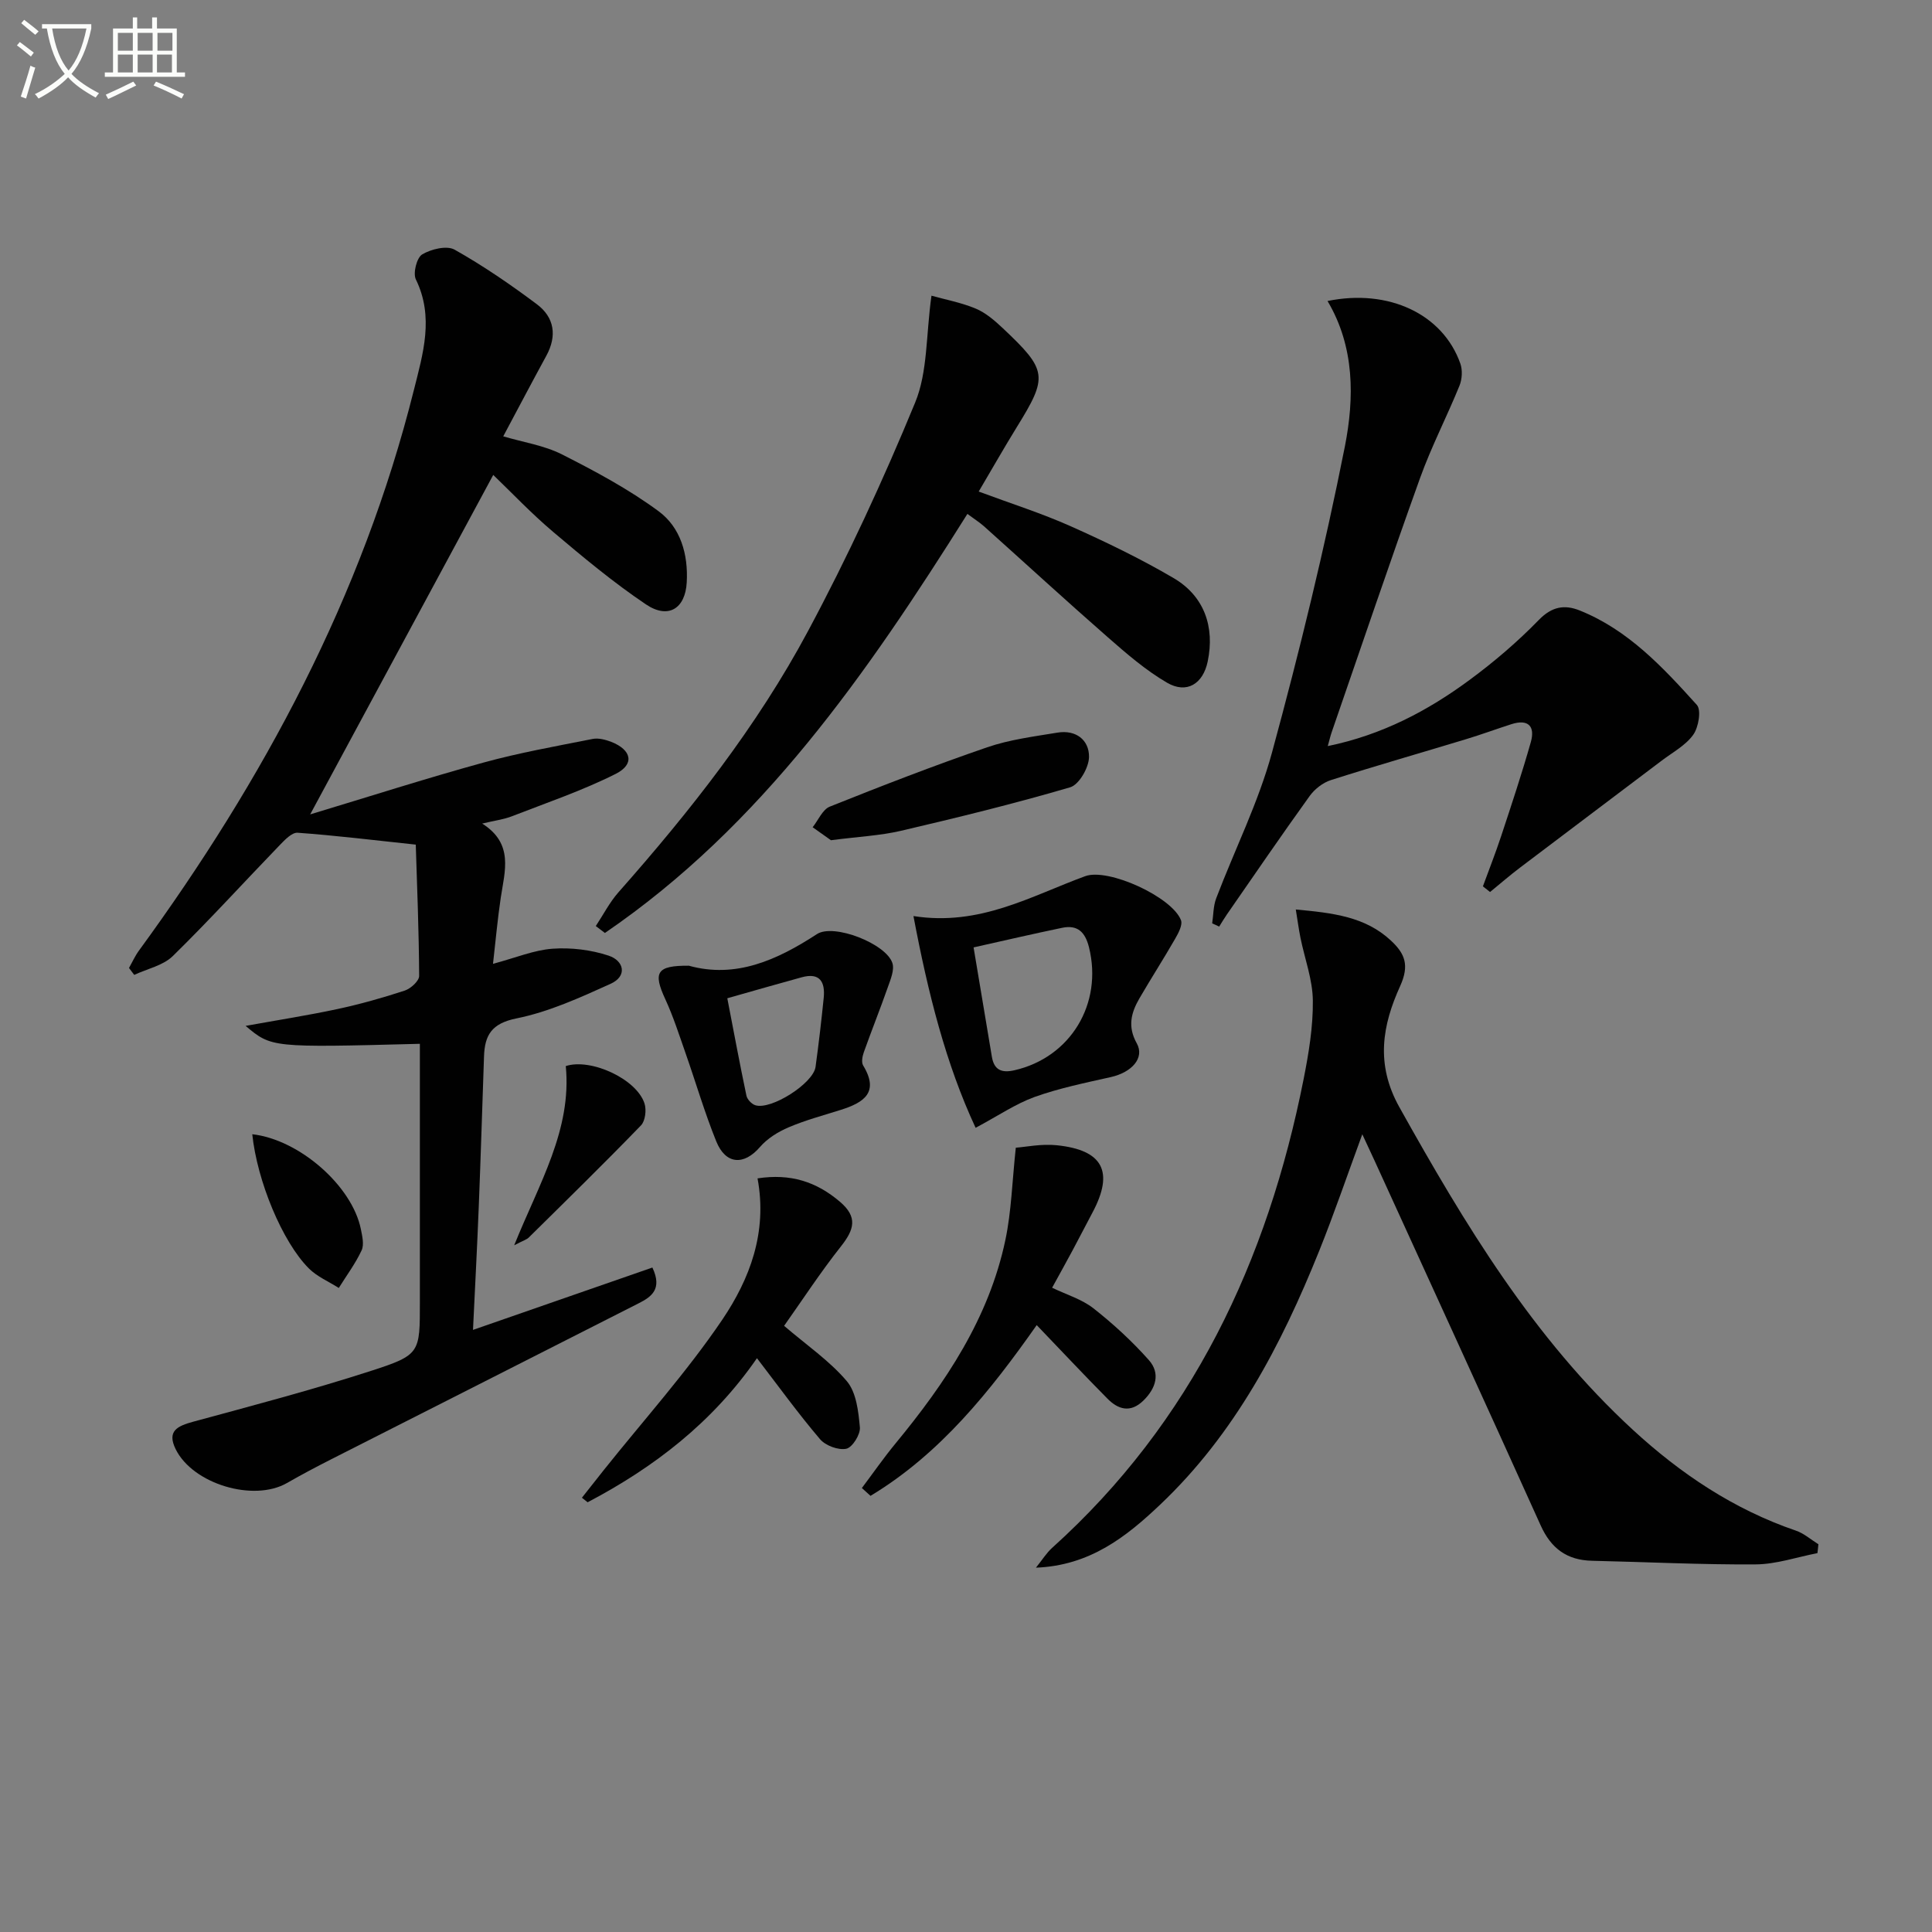
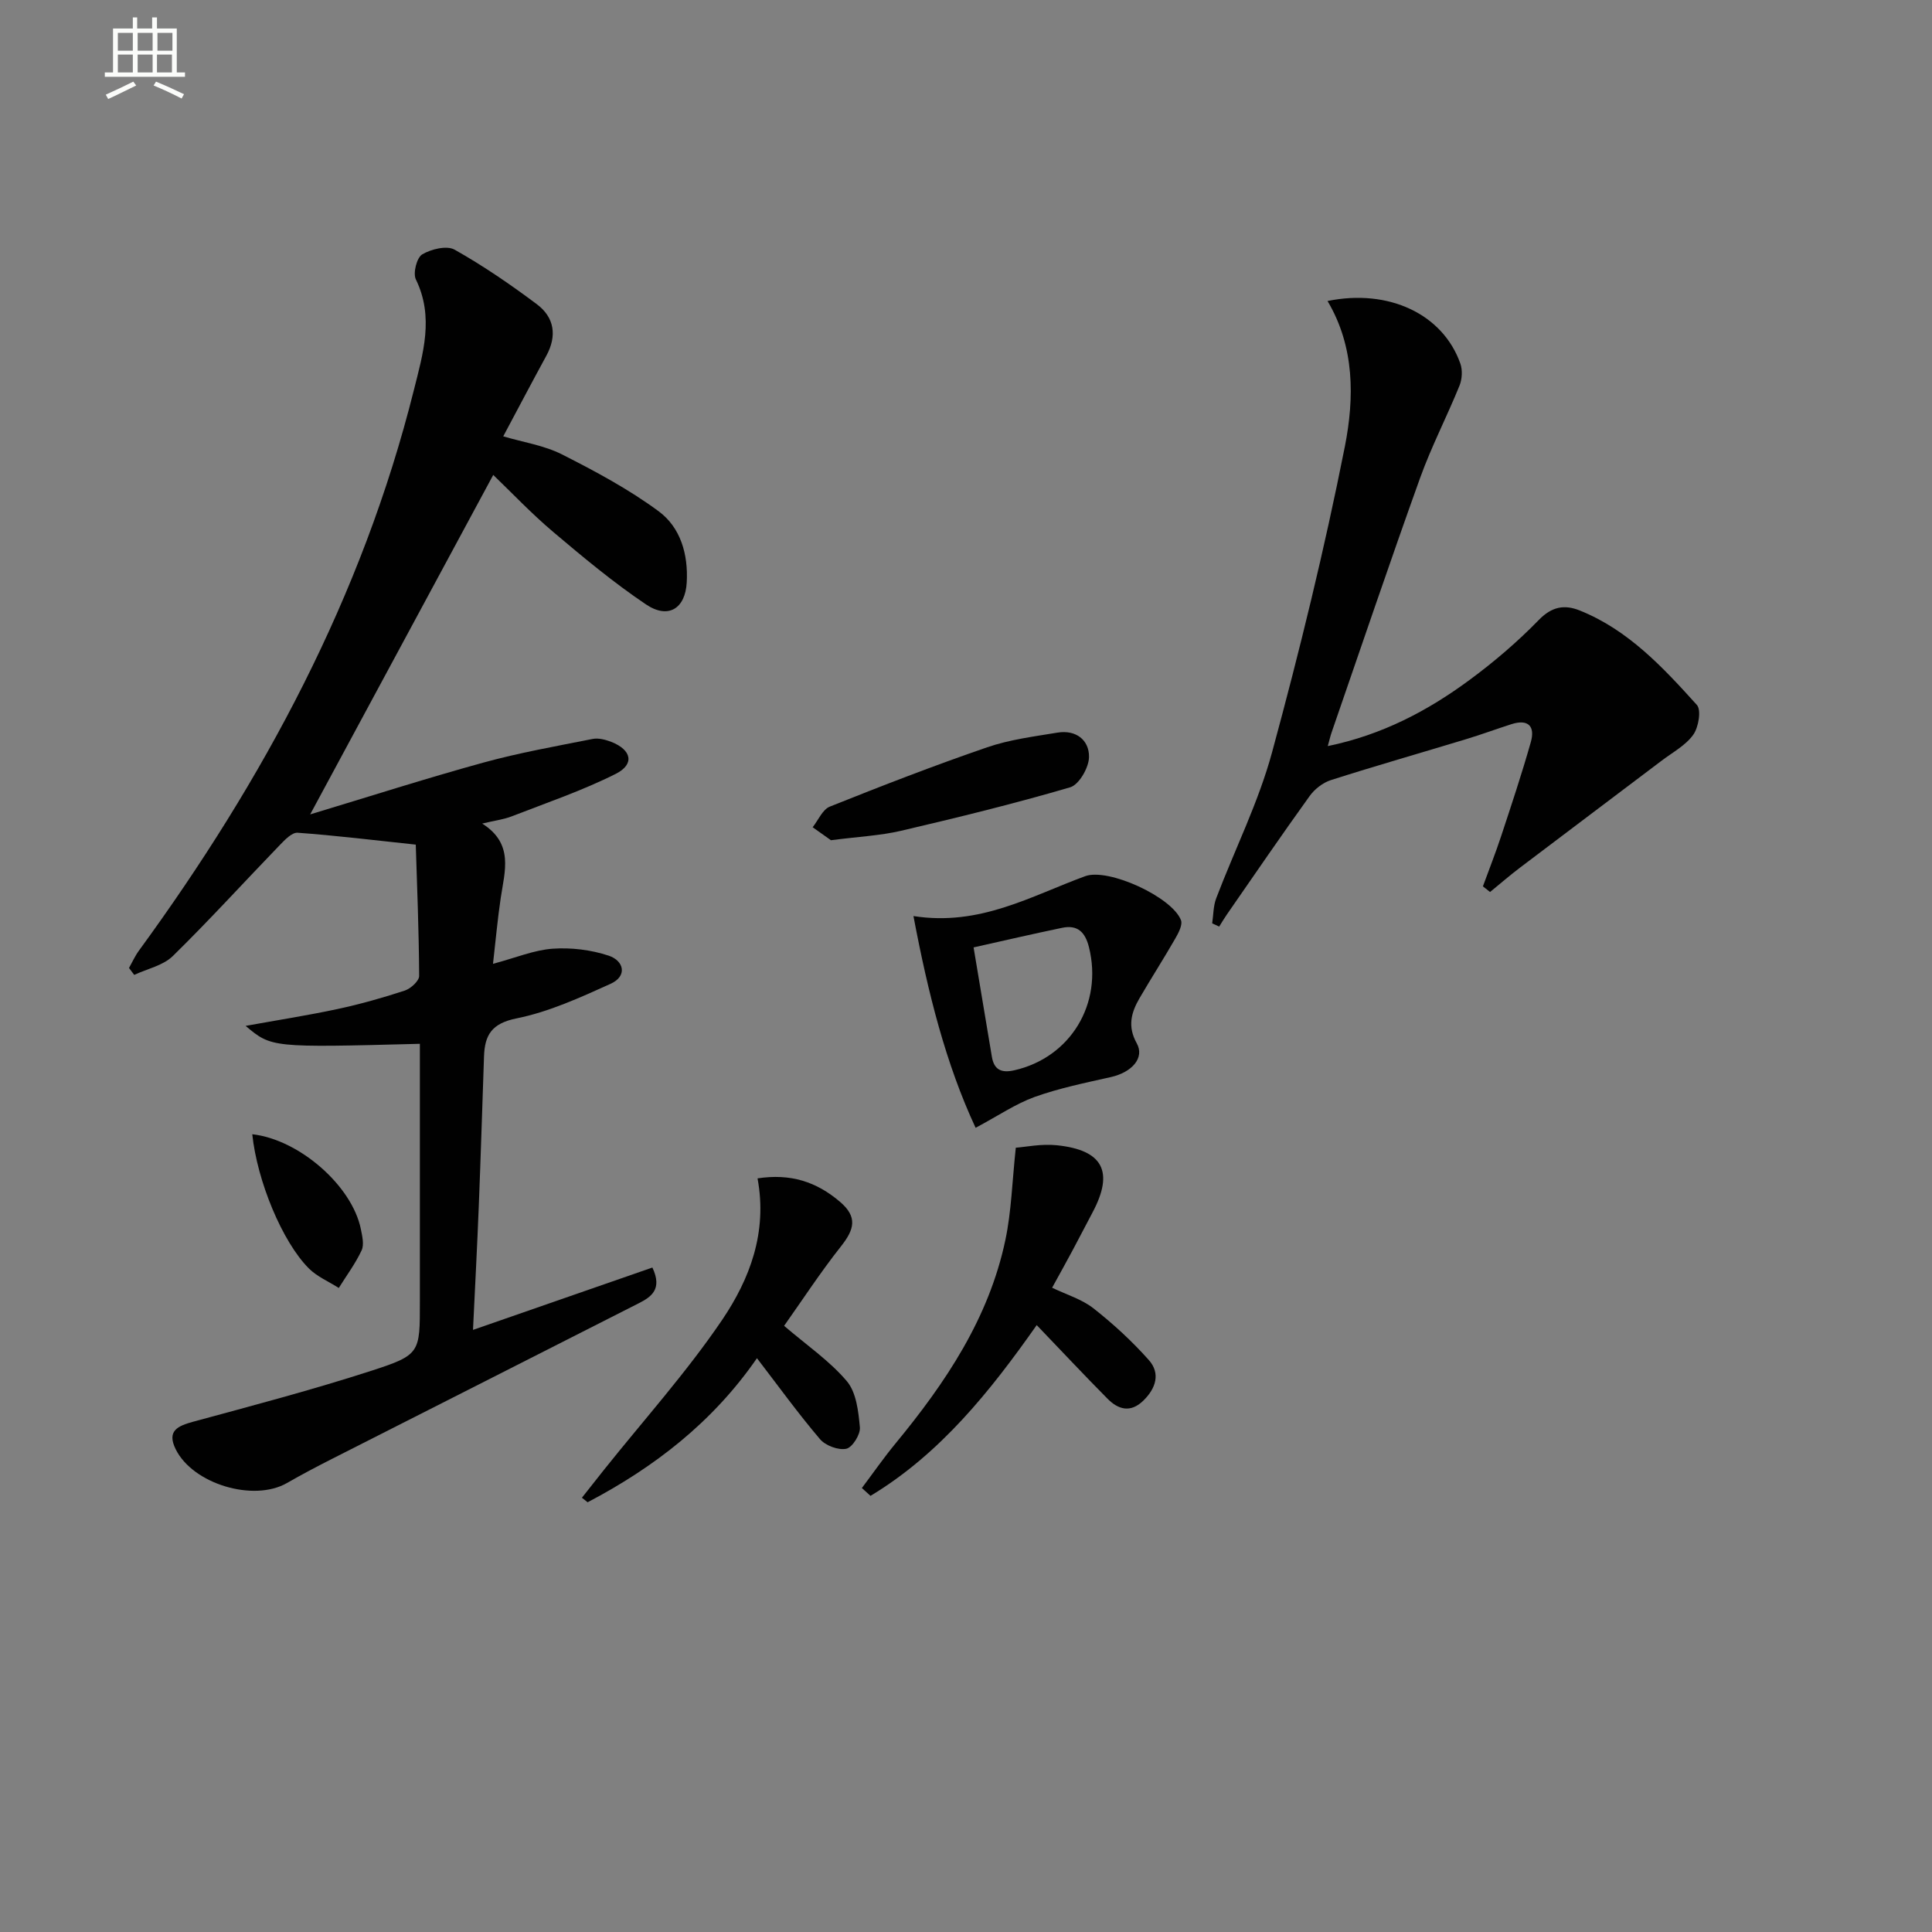
<svg xmlns="http://www.w3.org/2000/svg" enable-background="new 0 0 400 400" viewBox="0 0 400 400">
  <rect x="0" y="0" width="400" height="400" fill="#808080" stroke="none" />
-   <path d="m6.4 11.7c-1-.8-1.9-1.6-2.9-2.3l.6-.7c.9.7 1.9 1.4 2.9 2.2zm-2.1 8.3c.7-2.1 1.4-4.2 2-6.4.2.1.6.3 1 .4-.7 2.3-1.3 4.4-1.9 6.4zm3-12.8c-1.1-.9-2.1-1.7-2.9-2.4l.6-.7c1 .8 2 1.5 3 2.4zm1.4-1.3v-.9h10.2v.9c-.9 4.2-2.3 7.3-4.1 9.4 1.3 1.4 3.2 2.7 5.7 4-.2.2-.4.5-.7.9-2.5-1.4-4.4-2.7-5.7-4.2-1.4 1.5-3.5 3-6.1 4.4 0 0 0 0-.1-.1-.3-.4-.5-.7-.7-.8 2.7-1.3 4.7-2.8 6.2-4.2-1.8-2.2-3-5.3-3.7-9.4zm9.2 0h-7.1c.6 3.8 1.7 6.7 3.4 8.7 1.7-2 2.9-4.8 3.7-8.7z" fill="#fbfcfa" />
  <path d="m31.6 3.6h.9v2.3h4.1v9.1h1.7v.9h-16.6v-.9h1.7v-9.1h4.1v-2.3h.9v2.3h3.1v-2.3zm-4 13.3.6.8c-1.9.9-3.8 1.9-5.8 2.8-.2-.3-.3-.6-.5-.9 2-.9 3.9-1.8 5.7-2.7zm-3.2-10.1v3.7h3.1v-3.7zm0 4.5v3.7h3.1v-3.7zm4.1-4.5v3.7h3.1v-3.7zm0 4.5v3.7h3.1v-3.7zm9.1 9.1c-2.1-1.1-4.1-2-5.8-2.7l.5-.8c2.2.9 4.1 1.8 5.8 2.6zm-1.9-13.6h-3.1v3.7h3.1zm-3.2 4.5v3.7h3.1v-3.7z" fill="#fbfcfa" />
  <g fill="#010101">
    <path d="m86.93 216.11c-30.71.8-30.71.8-36.08-3.71 6.62-1.2 12.86-2.17 19.03-3.49 4.7-1.01 9.35-2.32 13.92-3.82 1.24-.41 2.99-2 2.98-3.04-.05-9.43-.44-18.85-.7-27.18-8.85-.94-16.64-1.9-24.46-2.46-1.18-.09-2.67 1.49-3.72 2.58-7.39 7.65-14.54 15.52-22.13 22.96-2.01 1.96-5.28 2.63-7.98 3.89-.36-.48-.72-.96-1.08-1.43.67-1.19 1.23-2.46 2.03-3.56 25.82-35.35 46.25-73.35 56.95-116.1 1.88-7.5 4.22-15.1.41-22.9-.63-1.3.18-4.5 1.31-5.18 1.85-1.1 5.09-1.89 6.71-.98 5.92 3.33 11.57 7.21 17.02 11.29 3.64 2.72 4.23 6.54 1.97 10.68-2.94 5.39-5.8 10.83-8.92 16.68 4.15 1.23 8.47 1.87 12.16 3.74 6.9 3.49 13.8 7.19 20 11.76 4.55 3.36 6.16 8.9 5.83 14.76-.3 5.36-3.78 7.66-8.43 4.54-6.74-4.53-13.02-9.77-19.23-15.02-4.53-3.83-8.64-8.18-12.4-11.79-12.49 23.17-24.9 46.19-37.9 70.28 12.18-3.67 23.93-7.44 35.81-10.71 7.44-2.05 15.08-3.4 22.67-4.91 1.21-.24 2.66.15 3.86.61 4.22 1.65 4.88 4.63.92 6.62-6.9 3.47-14.29 5.98-21.52 8.79-1.67.65-3.5.87-6.13 1.5 6.61 4.18 4.66 9.86 3.84 15.4-.65 4.36-1.04 8.75-1.6 13.64 4.76-1.27 8.51-2.86 12.35-3.13s7.95.23 11.6 1.44c3.17 1.05 3.93 4.23.39 5.83-6.3 2.85-12.77 5.81-19.48 7.16-5.16 1.04-6.57 3.47-6.72 7.87-.36 10.31-.67 20.62-1.08 30.92-.33 8.42-.78 16.84-1.2 25.7 12.79-4.44 24.93-8.66 37.14-12.91 2.14 4.53-.28 6.1-2.85 7.41-21.18 10.77-42.38 21.49-63.57 32.25-3.11 1.58-6.21 3.21-9.23 4.95-6.9 3.97-19.48.23-23.05-7-1.86-3.77.36-4.8 3.63-5.69 12.31-3.34 24.67-6.6 36.8-10.52 10.26-3.32 10.13-3.71 10.13-14.35 0-17.63 0-35.28 0-53.37z" />
-     <path d="m376.28 321.56c-4.26.82-8.51 2.3-12.77 2.33-11.29.08-22.59-.5-33.89-.75-5.2-.11-8.5-2.56-10.64-7.32-11.35-25.15-22.85-50.23-34.31-75.34-.74-1.63-1.51-3.25-2.62-5.64-3.15 8.57-5.84 16.47-8.95 24.2-7.82 19.44-17.44 37.82-32.88 52.46-7.03 6.67-14.57 12.64-25.74 13.07 1.33-1.65 2.18-3.04 3.33-4.08 29-26.12 44.62-59.42 52.09-97.07 1.06-5.35 1.97-10.84 1.91-16.25-.04-4.34-1.68-8.66-2.56-12.99-.37-1.84-.61-3.7-.97-5.88 7.63.71 14.38 1.46 19.71 6.45 2.87 2.68 3.87 5.06 1.89 9.42-3.64 8.02-5.16 16.1-.16 25.05 13.53 24.22 27.73 47.83 48.36 66.82 9.88 9.09 20.89 16.47 33.74 20.86 1.68.57 3.11 1.86 4.66 2.82-.05.61-.13 1.22-.2 1.84z" />
    <path d="m274.85 62.32c12.7-2.6 23.9 2.74 27.5 12.96.47 1.34.37 3.21-.17 4.55-2.61 6.43-5.83 12.63-8.17 19.14-6.28 17.48-12.23 35.08-18.3 52.63-.26.74-.43 1.51-.81 2.87 11.26-2.32 20.71-7.31 29.39-13.72 5.07-3.74 9.92-7.89 14.31-12.4 2.7-2.78 5.31-3.22 8.46-1.96 10.05 4.03 17.24 11.78 24.26 19.56.95 1.06.35 4.63-.75 6.17-1.57 2.2-4.23 3.62-6.48 5.32-9.78 7.4-19.59 14.77-29.37 22.18-2.13 1.61-4.15 3.37-6.22 5.06-.49-.39-.99-.78-1.48-1.17 1.27-3.48 2.63-6.92 3.79-10.44 2.13-6.45 4.28-12.9 6.13-19.43.93-3.28-.54-4.82-4.01-3.71-3.15 1.01-6.26 2.16-9.43 3.12-9.32 2.83-18.68 5.5-27.95 8.46-1.67.53-3.38 1.87-4.41 3.31-5.83 8.1-11.46 16.34-17.14 24.53-.56.81-1.06 1.66-1.58 2.49-.48-.22-.97-.44-1.45-.67.26-1.74.22-3.6.84-5.21 3.83-10.07 8.74-19.84 11.55-30.18 5.7-20.96 10.87-42.1 15.09-63.39 1.95-9.96 2.06-20.55-3.6-30.07z" />
-     <path d="m200.29 106.4c-20.67 32.89-42.55 64.56-75.05 86.76-.63-.48-1.26-.96-1.89-1.43 1.56-2.35 2.86-4.92 4.71-7.01 14.82-16.76 28.66-34.31 39.22-54.04 8.22-15.35 15.56-31.23 22.19-47.33 2.62-6.35 2.23-13.94 3.38-22.13 2.85.8 6.14 1.41 9.16 2.67 2.08.87 3.94 2.49 5.62 4.07 9.26 8.72 9.37 10 2.87 20.5-2.61 4.23-5.06 8.55-7.87 13.31 6.74 2.51 13.04 4.5 19.04 7.18 7.26 3.24 14.47 6.72 21.32 10.74 6.35 3.73 8.55 10.12 7.05 17.27-.97 4.64-4.35 6.76-8.43 4.38-4.39-2.56-8.34-5.98-12.19-9.35-8.64-7.56-17.1-15.33-25.66-23-.99-.87-2.12-1.59-3.47-2.59z" />
    <path d="m201.99 233.5c-6.15-13.19-9.85-27.85-12.87-43.84 13.77 2.16 24.37-4.17 35.57-8.26 4.78-1.74 17.93 4.3 19.81 9.09.39.98-.51 2.68-1.18 3.84-2.39 4.16-4.98 8.19-7.39 12.33-1.73 2.97-2.53 5.85-.58 9.34 1.69 3.03-1.01 6.02-5.37 7-5.3 1.19-10.67 2.29-15.77 4.11-3.95 1.43-7.53 3.89-12.22 6.39zm-.42-37.35c1.39 8.3 2.58 15.48 3.79 22.66.46 2.72 2.01 3.38 4.65 2.78 11.64-2.65 18.36-13.78 15.45-25.48-.79-3.15-2.37-4.69-5.59-4.01-5.95 1.24-11.88 2.61-18.3 4.05z" />
    <path d="m178.44 308.08c2.32-3.08 4.52-6.26 6.97-9.23 10.36-12.57 19.34-25.93 22.75-42.16 1.24-5.89 1.39-12 2.15-19.07 2.05-.15 5.31-.84 8.47-.51 9.61.98 11.9 5.49 7.42 13.91-1.4 2.63-2.76 5.29-4.17 7.92-1.33 2.48-2.7 4.94-4.2 7.67 2.98 1.44 6.14 2.37 8.55 4.26 4.1 3.22 8 6.81 11.46 10.7 2.47 2.77 1.48 5.88-1.14 8.43-2.66 2.58-5.19 1.83-7.42-.43-4.88-4.93-9.62-9.99-14.64-15.22-9.57 13.61-19.94 26.63-34.41 35.35-.61-.55-1.2-1.09-1.79-1.62z" />
    <path d="m156.84 243.97c6.85-1.05 12.2.7 17.06 4.84 3.74 3.18 2.94 5.77.24 9.2-4.28 5.41-8.06 11.21-11.8 16.49 4.69 4.02 9.42 7.25 12.99 11.46 1.97 2.33 2.4 6.27 2.7 9.56.13 1.47-1.56 4.17-2.82 4.43-1.65.34-4.3-.65-5.44-1.99-4.5-5.29-8.59-10.95-13.05-16.76-9.2 13.31-21.29 22.59-35.06 29.83-.39-.31-.79-.62-1.18-.94 1.49-1.89 2.97-3.78 4.47-5.66 8.27-10.37 17.2-20.29 24.61-31.23 5.63-8.36 9.37-18 7.28-29.23z" />
-     <path d="m142.62 199.94c9.71 2.69 18.24-1.15 26.53-6.55 3.46-2.25 14.3 1.98 15.61 6 .46 1.42-.38 3.39-.94 4.99-1.58 4.5-3.36 8.94-4.96 13.43-.31.86-.56 2.13-.15 2.79 3.4 5.6.1 7.68-4.58 9.17-3.63 1.15-7.34 2.13-10.83 3.62-2.19.93-4.43 2.31-5.96 4.09-3.3 3.83-7.09 3.67-9.05-1.18-2.42-5.98-4.23-12.2-6.37-18.3-1.31-3.73-2.52-7.53-4.17-11.11-2.59-5.59-1.8-7 4.87-6.95zm7.96 6.74c1.39 7.2 2.6 13.7 3.96 20.16.16.77 1.06 1.73 1.82 1.98 3.26 1.07 12.02-4.51 12.49-7.93.65-4.75 1.21-9.52 1.69-14.29.32-3.25-.75-5.3-4.53-4.27-4.94 1.35-9.85 2.77-15.43 4.35z" />
    <path d="m172.04 173.96c-.75-.53-2.27-1.61-3.79-2.69 1.17-1.46 2.04-3.67 3.56-4.27 10.77-4.31 21.6-8.51 32.57-12.28 4.65-1.6 9.67-2.23 14.56-3.04 3.8-.63 6.57 1.51 6.53 5.04-.02 2.18-2.06 5.74-3.9 6.28-11.58 3.4-23.32 6.27-35.08 9.02-4.34 1-8.86 1.21-14.45 1.94z" />
    <path d="m52.23 234.83c9.78 1.11 20.67 10.71 22.48 19.64.29 1.44.71 3.21.16 4.4-1.28 2.74-3.12 5.21-4.73 7.79-2.08-1.33-4.49-2.34-6.19-4.04-5.51-5.5-10.72-18.14-11.72-27.79z" />
-     <path d="m106.46 257.82c5.2-12.9 11.95-23.9 10.68-37.1 5.14-1.69 14.65 2.64 16.3 7.75.43 1.33.16 3.62-.74 4.54-7.61 7.86-15.44 15.52-23.23 23.21-.42.42-1.1.6-3.01 1.6z" />
  </g>
</svg>